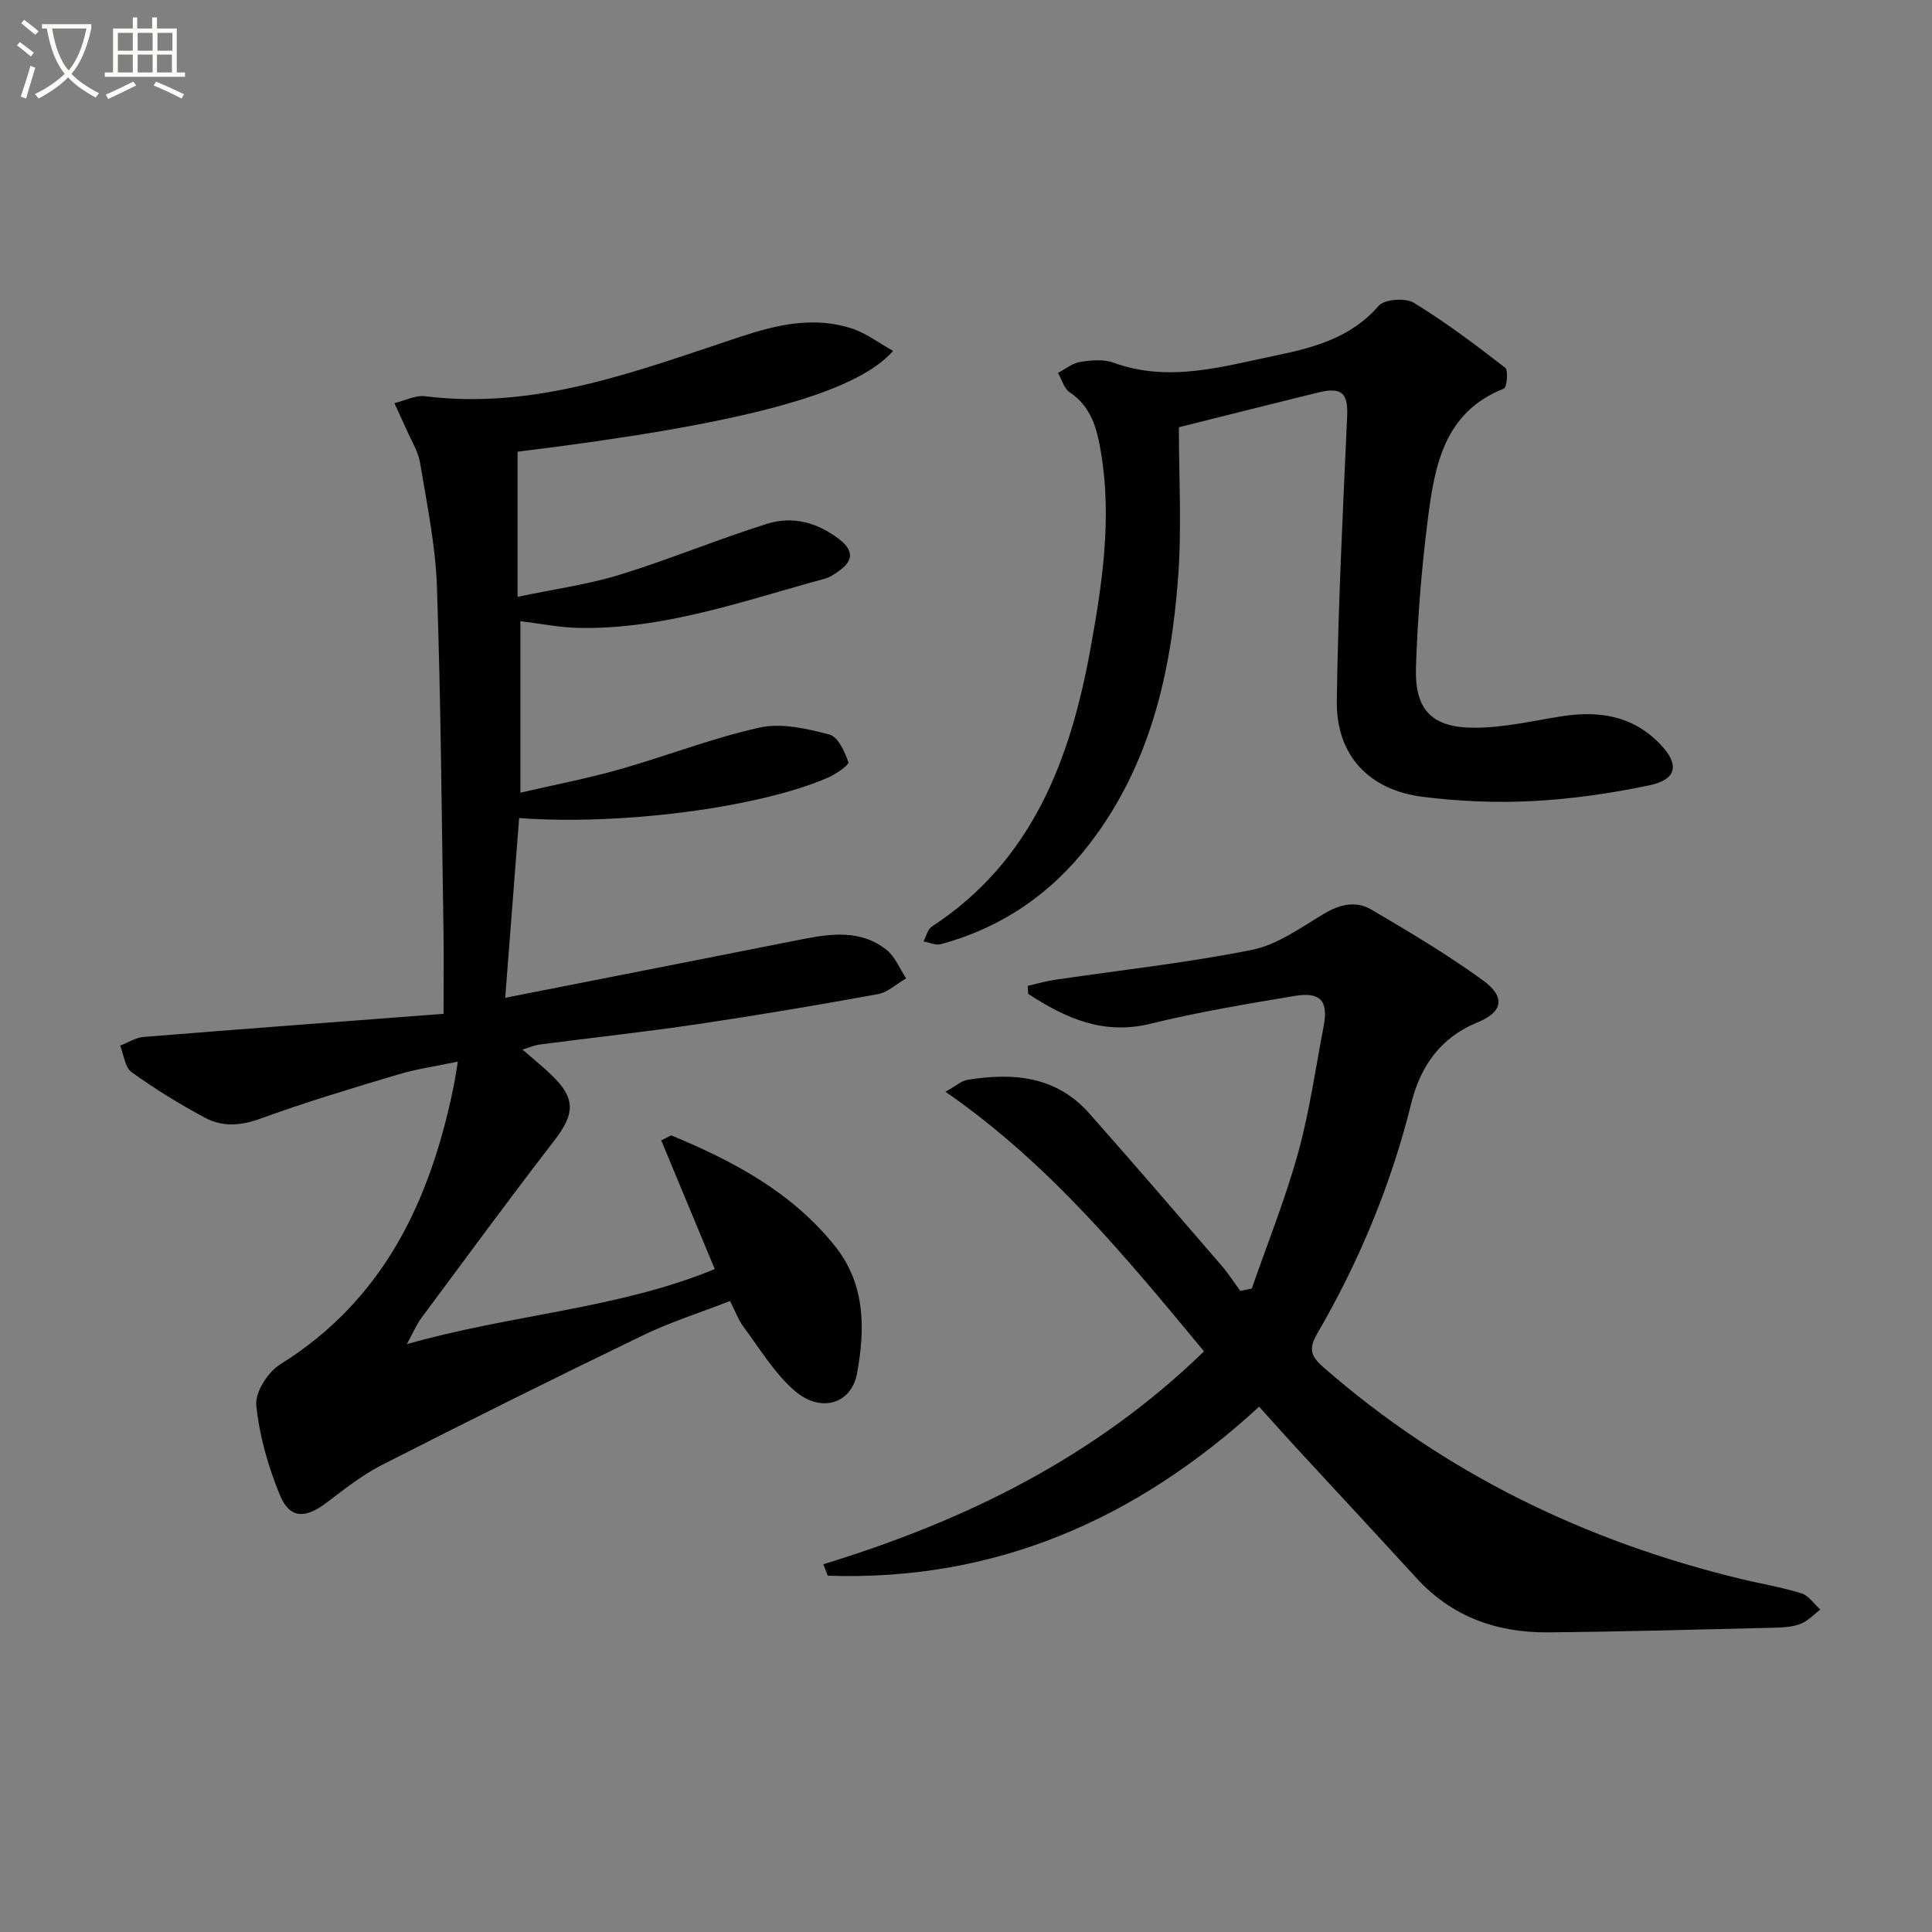
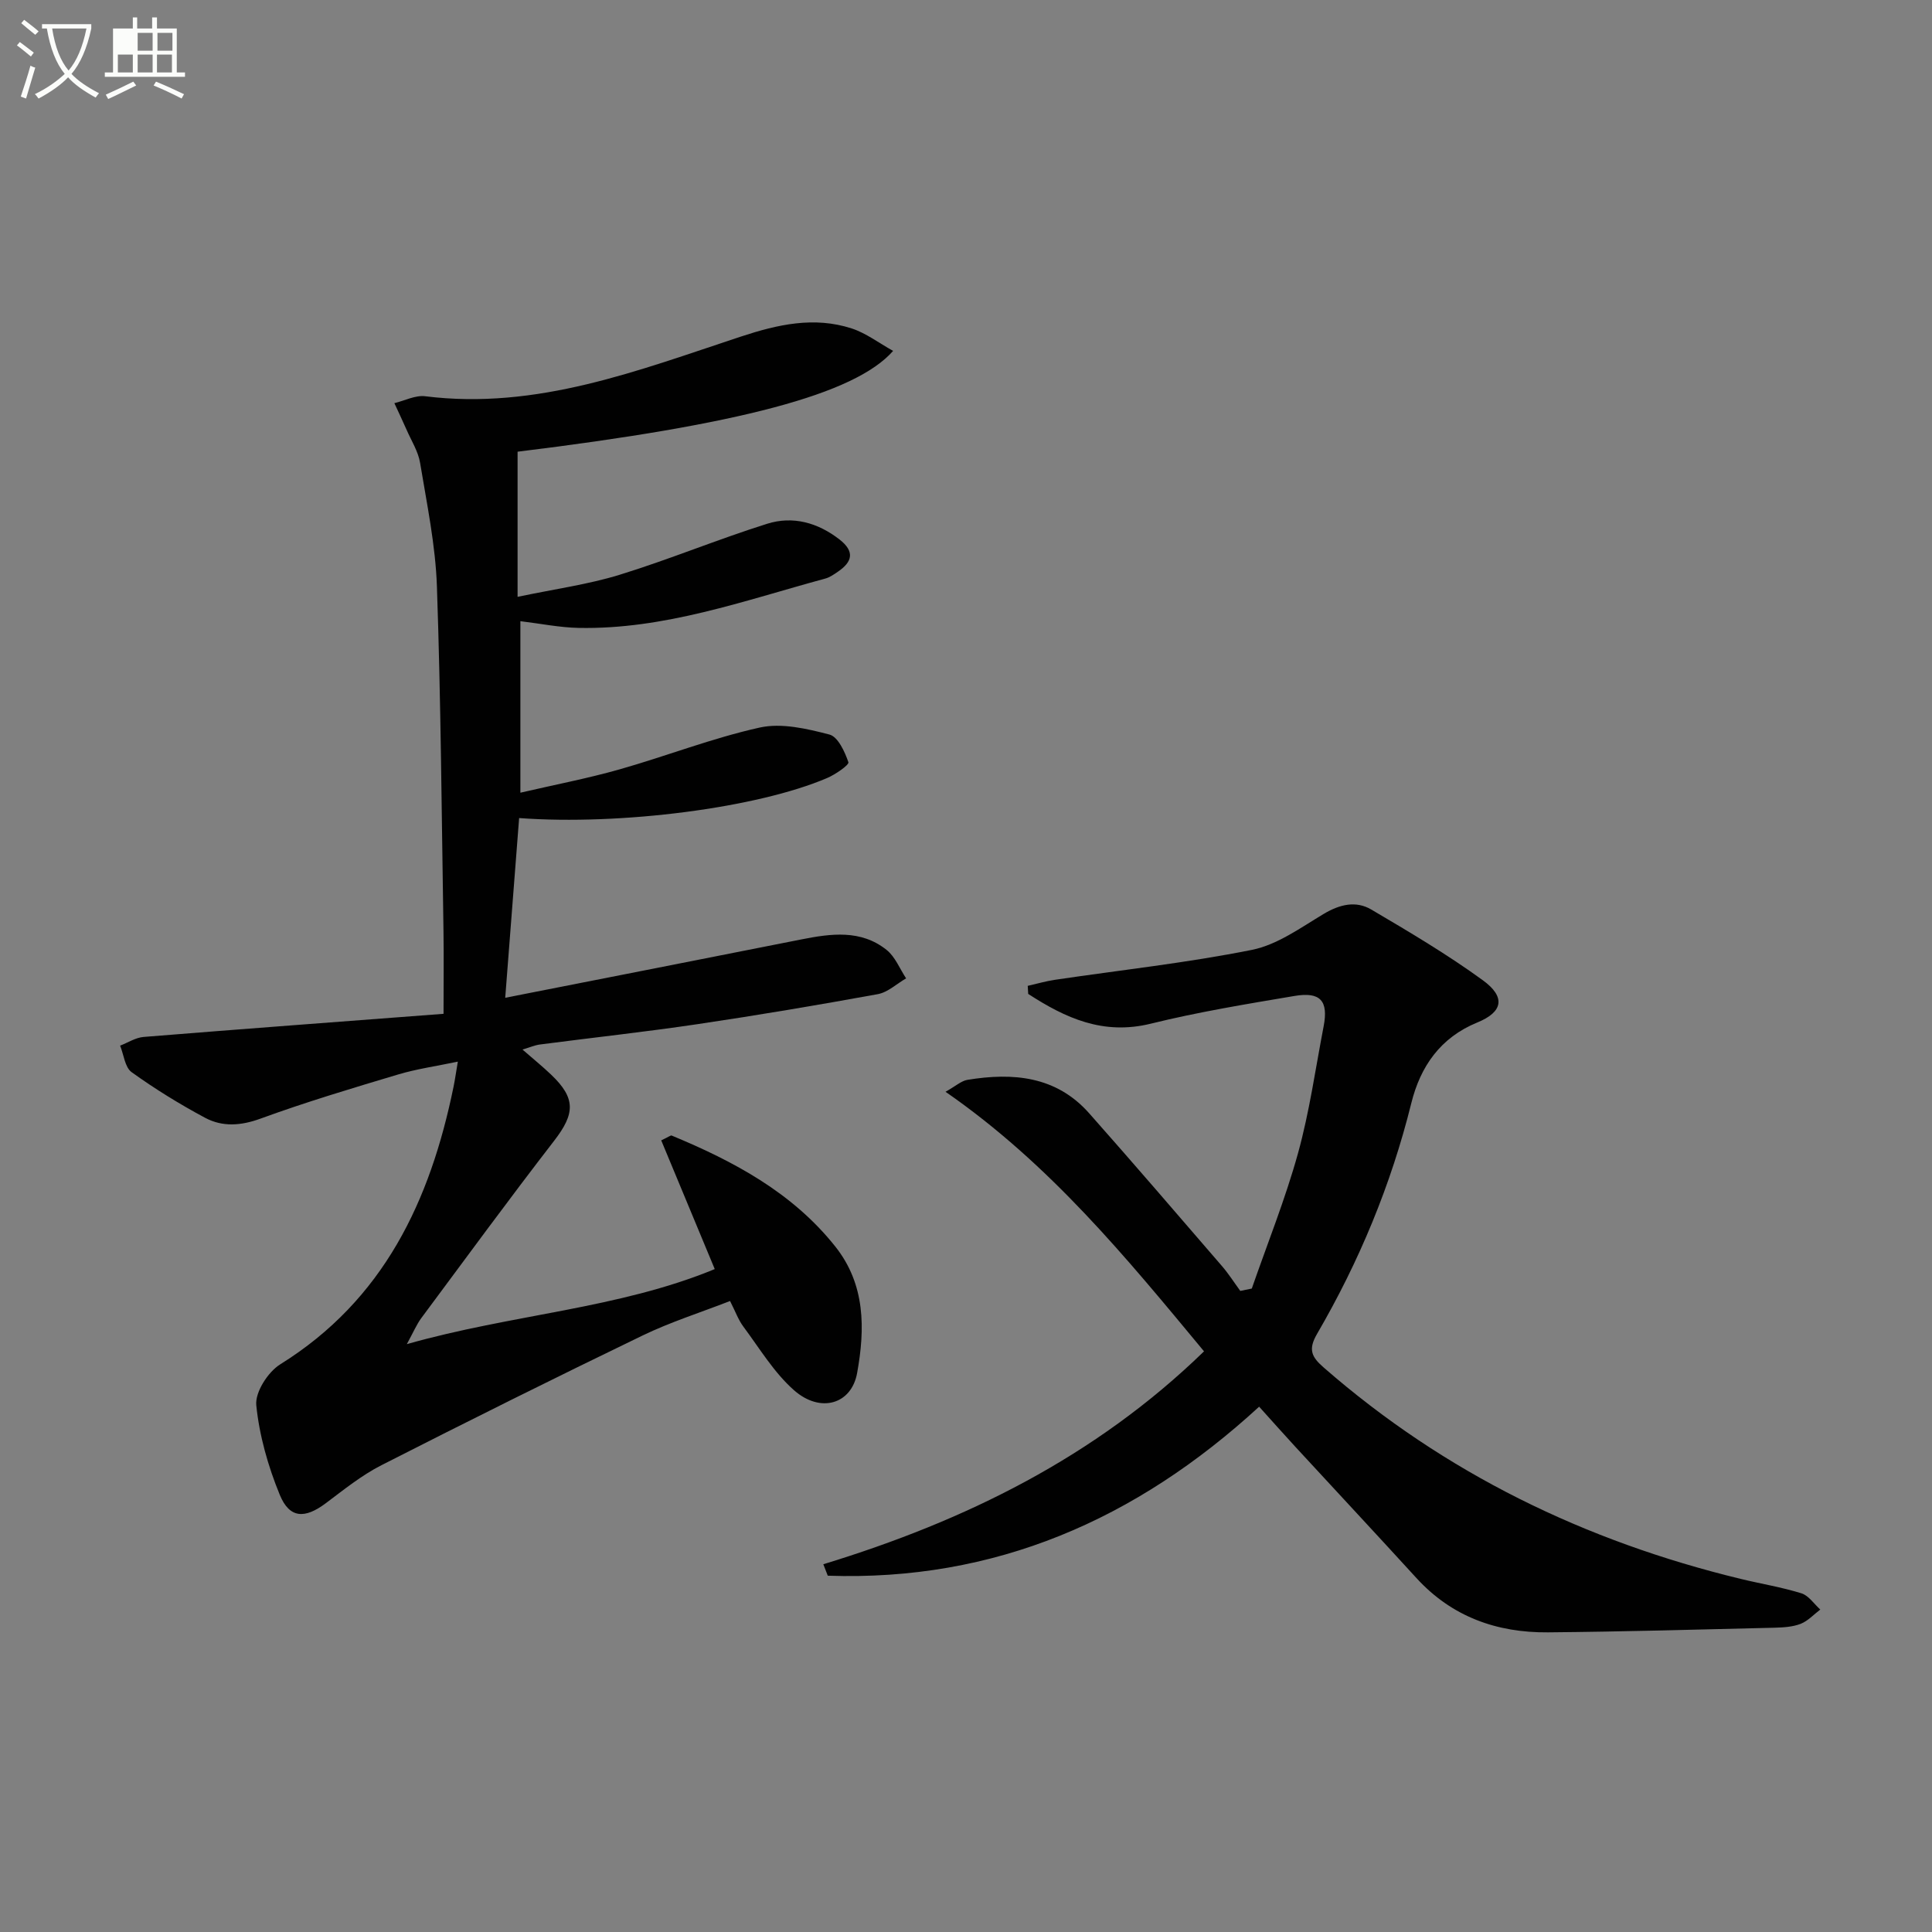
<svg xmlns="http://www.w3.org/2000/svg" enable-background="new 0 0 400 400" viewBox="0 0 400 400">
  <rect x="0" y="0" width="400" height="400" fill="#808080" stroke="none" />
  <path d="m6.4 11.7c-1-.8-1.9-1.6-2.9-2.3l.6-.7c.9.7 1.9 1.4 2.9 2.2zm-2.1 8.3c.7-2.1 1.4-4.2 2-6.4.2.1.6.3 1 .4-.7 2.3-1.3 4.4-1.9 6.4zm3-12.8c-1.1-.9-2.1-1.7-2.9-2.4l.6-.7c1 .8 2 1.5 3 2.4zm1.4-1.3v-.9h10.2v.9c-.9 4.2-2.3 7.3-4.1 9.4 1.3 1.4 3.2 2.7 5.7 4-.2.2-.4.5-.7.9-2.5-1.4-4.4-2.7-5.7-4.2-1.4 1.5-3.5 3-6.1 4.4 0 0 0 0-.1-.1-.3-.4-.5-.7-.7-.8 2.7-1.3 4.7-2.8 6.2-4.2-1.8-2.2-3-5.3-3.7-9.4zm9.2 0h-7.1c.6 3.8 1.7 6.7 3.4 8.7 1.7-2 2.9-4.8 3.7-8.7z" fill="#fbfcfa" />
-   <path d="m31.6 3.6h.9v2.3h4.1v9.1h1.7v.9h-16.6v-.9h1.7v-9.1h4.1v-2.3h.9v2.3h3.1v-2.3zm-4 13.3.6.8c-1.9.9-3.8 1.9-5.8 2.8-.2-.3-.3-.6-.5-.9 2-.9 3.9-1.8 5.7-2.7zm-3.2-10.1v3.7h3.1v-3.7zm0 4.5v3.7h3.1v-3.7zm4.1-4.5v3.7h3.1v-3.7zm0 4.5v3.7h3.1v-3.7zm9.1 9.1c-2.1-1.1-4.1-2-5.8-2.7l.5-.8c2.2.9 4.1 1.8 5.8 2.6zm-1.9-13.6h-3.1v3.7h3.1zm-3.2 4.5v3.7h3.1v-3.7z" fill="#fbfcfa" />
+   <path d="m31.6 3.6h.9v2.3h4.1v9.1h1.7v.9h-16.6v-.9h1.7v-9.1h4.1v-2.3h.9v2.3h3.1v-2.3zm-4 13.3.6.8c-1.9.9-3.8 1.9-5.8 2.8-.2-.3-.3-.6-.5-.9 2-.9 3.9-1.8 5.7-2.7zm-3.2-10.1v3.7v-3.7zm0 4.5v3.7h3.1v-3.7zm4.1-4.5v3.7h3.1v-3.7zm0 4.5v3.7h3.1v-3.7zm9.1 9.1c-2.1-1.1-4.1-2-5.8-2.7l.5-.8c2.2.9 4.1 1.8 5.8 2.6zm-1.9-13.6h-3.1v3.7h3.1zm-3.2 4.5v3.7h3.1v-3.7z" fill="#fbfcfa" />
  <g fill="#010101">
    <path d="m94.79 219.8c-4.47.94-8.53 1.51-12.4 2.67-9.54 2.85-19.09 5.71-28.43 9.12-4.1 1.5-7.9 1.76-11.51-.17-5.25-2.81-10.36-5.96-15.2-9.44-1.39-1-1.62-3.61-2.38-5.49 1.61-.62 3.19-1.66 4.84-1.8 20.51-1.66 41.02-3.18 62.12-4.79 0-6.52.07-11.78-.01-17.03-.38-23.81-.54-47.62-1.36-71.42-.29-8.57-2.08-17.1-3.48-25.6-.39-2.39-1.82-4.61-2.81-6.89-.81-1.84-1.68-3.66-2.52-5.49 2.13-.51 4.35-1.69 6.39-1.43 23.14 2.89 44.15-5.36 65.37-12.36 7.59-2.5 15.14-4.21 22.92-1.68 2.98.97 5.61 3 8.58 4.65-7.94 9.02-31.97 15.26-77.75 20.87v30.05c7.74-1.63 14.6-2.56 21.13-4.57 10.29-3.17 20.27-7.33 30.54-10.56 5.31-1.67 10.48-.25 14.99 3.26 3.2 2.5 2.66 4.62-.35 6.67-.82.56-1.68 1.17-2.62 1.42-16.79 4.56-33.32 10.57-51.07 10.21-3.91-.08-7.81-.88-12.04-1.39v35.51c7.15-1.66 13.9-2.95 20.5-4.82 9.73-2.76 19.22-6.49 29.06-8.67 4.52-1 9.77.24 14.43 1.45 1.76.46 3.18 3.55 3.92 5.73.19.55-2.68 2.54-4.4 3.27-14.42 6.18-42.67 9.84-63.77 8.29-.93 11.96-1.85 23.93-2.88 37.21 21.05-4.14 41.17-8.09 61.29-12.08 6.16-1.22 12.35-2.08 17.67 2.17 1.78 1.42 2.72 3.89 4.04 5.89-1.95 1.12-3.78 2.89-5.87 3.27-12.4 2.26-24.84 4.36-37.31 6.21-10.84 1.61-21.75 2.79-32.62 4.21-1.08.14-2.11.6-3.62 1.05 2.22 1.94 4.14 3.49 5.92 5.19 5.14 4.9 4.97 8.07.64 13.68-9.35 12.1-18.39 24.44-27.51 36.72-.97 1.31-1.61 2.86-3 5.4 21.81-6.2 43.77-7.29 63.75-15.54-3.82-9.2-7.46-17.95-11.08-26.65 1.62-.76 1.97-1.08 2.16-1 12.86 5.34 24.98 11.79 33.87 22.97 6.27 7.88 6.18 17.07 4.53 26.19-1.17 6.5-7.62 8.38-13.07 3.57-4.14-3.65-7.12-8.65-10.47-13.15-1.07-1.43-1.68-3.19-2.77-5.32-6.17 2.4-12.36 4.36-18.15 7.16-18.11 8.75-36.12 17.71-54.04 26.84-4.1 2.09-7.78 5.07-11.5 7.86-4.33 3.25-7.5 3.2-9.53-1.72-2.42-5.9-4.24-12.27-4.87-18.57-.27-2.69 2.42-6.88 4.96-8.46 21.44-13.35 31.05-33.86 35.88-57.46.3-1.46.5-2.91.89-5.21z" />
    <path d="m170.46 323.86c29.32-8.96 56.23-22.13 78.82-44.08-16.05-19.34-31.84-38.72-53.52-53.74 2.14-1.2 3.27-2.26 4.54-2.47 9.41-1.54 18.35-.8 25.18 6.9 9.27 10.46 18.38 21.07 27.51 31.65 1.39 1.61 2.54 3.43 3.8 5.15.79-.16 1.59-.32 2.38-.49 3.23-9.31 6.93-18.5 9.56-27.98 2.38-8.59 3.62-17.51 5.31-26.29 1.02-5.28-.64-7.22-6.02-6.31-9.96 1.68-19.96 3.32-29.76 5.74-9.9 2.44-17.71-1.19-25.38-6.16-.03-.56-.06-1.11-.1-1.67 1.87-.42 3.72-.97 5.62-1.25 13.61-2.02 27.32-3.5 40.79-6.2 5.25-1.05 10.1-4.59 14.86-7.44 3.31-1.98 6.67-2.79 9.86-.91 7.85 4.62 15.73 9.29 23.08 14.63 4.79 3.48 4.19 6.58-1.12 8.75-7.68 3.13-11.8 9.15-13.67 16.69-4.19 16.9-10.79 32.79-19.52 47.79-1.91 3.28-1.1 4.8 1.39 6.97 25.08 21.89 54.11 35.95 86.31 43.75 4.19 1.02 8.48 1.71 12.59 2.99 1.5.47 2.61 2.2 3.9 3.36-1.35 1.02-2.56 2.37-4.07 2.96-1.65.64-3.58.75-5.39.8-15.64.38-31.28.82-46.92.96-10.57.09-19.89-3.21-27.23-11.24-8.3-9.09-16.69-18.08-25.03-27.13-2.47-2.68-4.88-5.4-7.54-8.35-25.53 23.45-54.81 36.18-89.31 34.99-.3-.79-.61-1.58-.92-2.37z" />
-     <path d="m244.07 88.46c0 9.89.61 20.36-.13 30.74-1.43 19.95-5.79 39.16-18.35 55.5-7.94 10.33-18.21 17.39-30.85 20.79-1.05.28-2.35-.37-3.54-.58.56-1.04.85-2.5 1.72-3.07 20.81-13.59 28.7-34.62 32.86-57.58 2.43-13.39 4.46-26.93 2.16-40.63-.81-4.83-1.96-9.39-6.46-12.4-1.18-.79-1.65-2.65-2.44-4.02 1.52-.79 2.96-2.01 4.56-2.27 2.27-.36 4.87-.61 6.94.15 11.51 4.19 22.64.77 33.74-1.52 7.77-1.6 15.47-3.68 21.16-10.25 1.19-1.38 5.53-1.7 7.28-.63 6.59 4.02 12.79 8.71 18.91 13.44.68.53.35 4.08-.26 4.32-12.34 4.87-14.32 15.86-15.73 26.86-1.31 10.2-2.13 20.49-2.48 30.76-.3 8.93 3.28 12.64 12.24 12.6 5.91-.02 11.83-1.39 17.72-2.34 7.82-1.26 14.91-.22 20.65 5.79 3.96 4.15 3.44 7.27-2.24 8.46-7.92 1.67-16.03 2.84-24.11 3.27-7.6.4-15.33.07-22.88-.88-11.2-1.41-17.92-8.67-17.77-19.88.27-19.61 1.26-39.21 2.14-58.81.22-4.91-1.07-6.25-6.15-4.98-9.17 2.26-18.31 4.56-28.69 7.16z" />
  </g>
</svg>